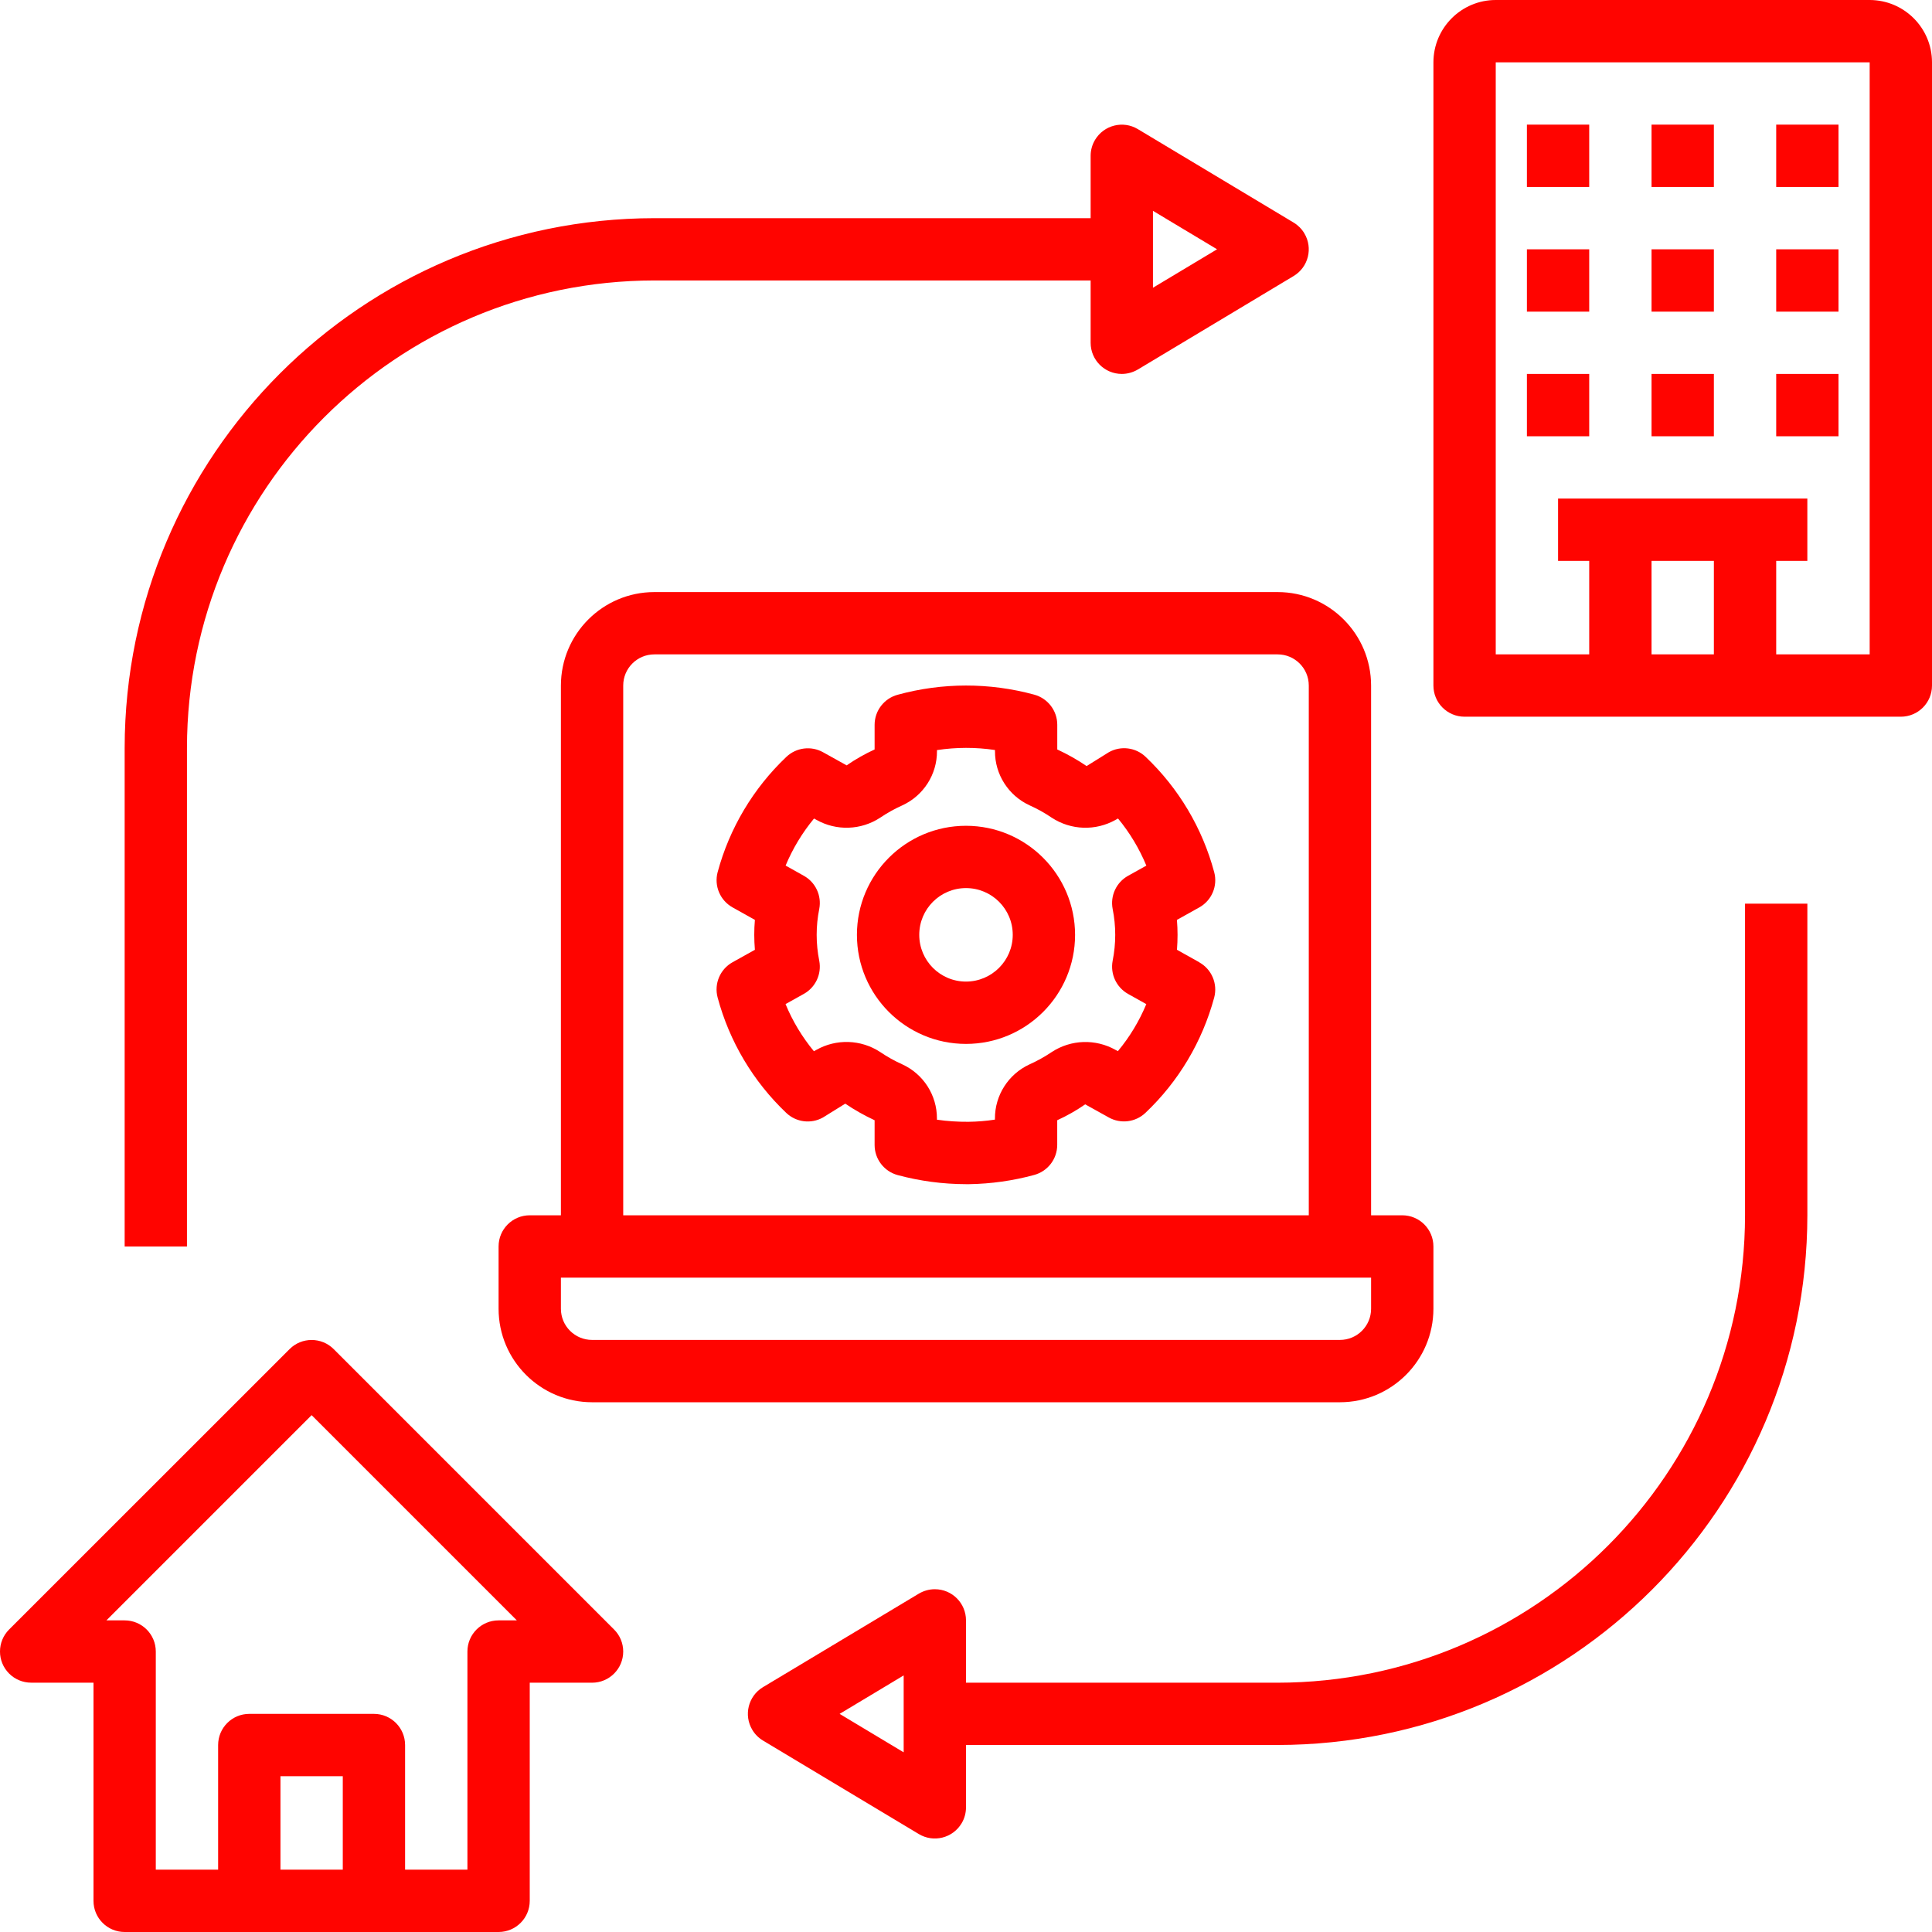
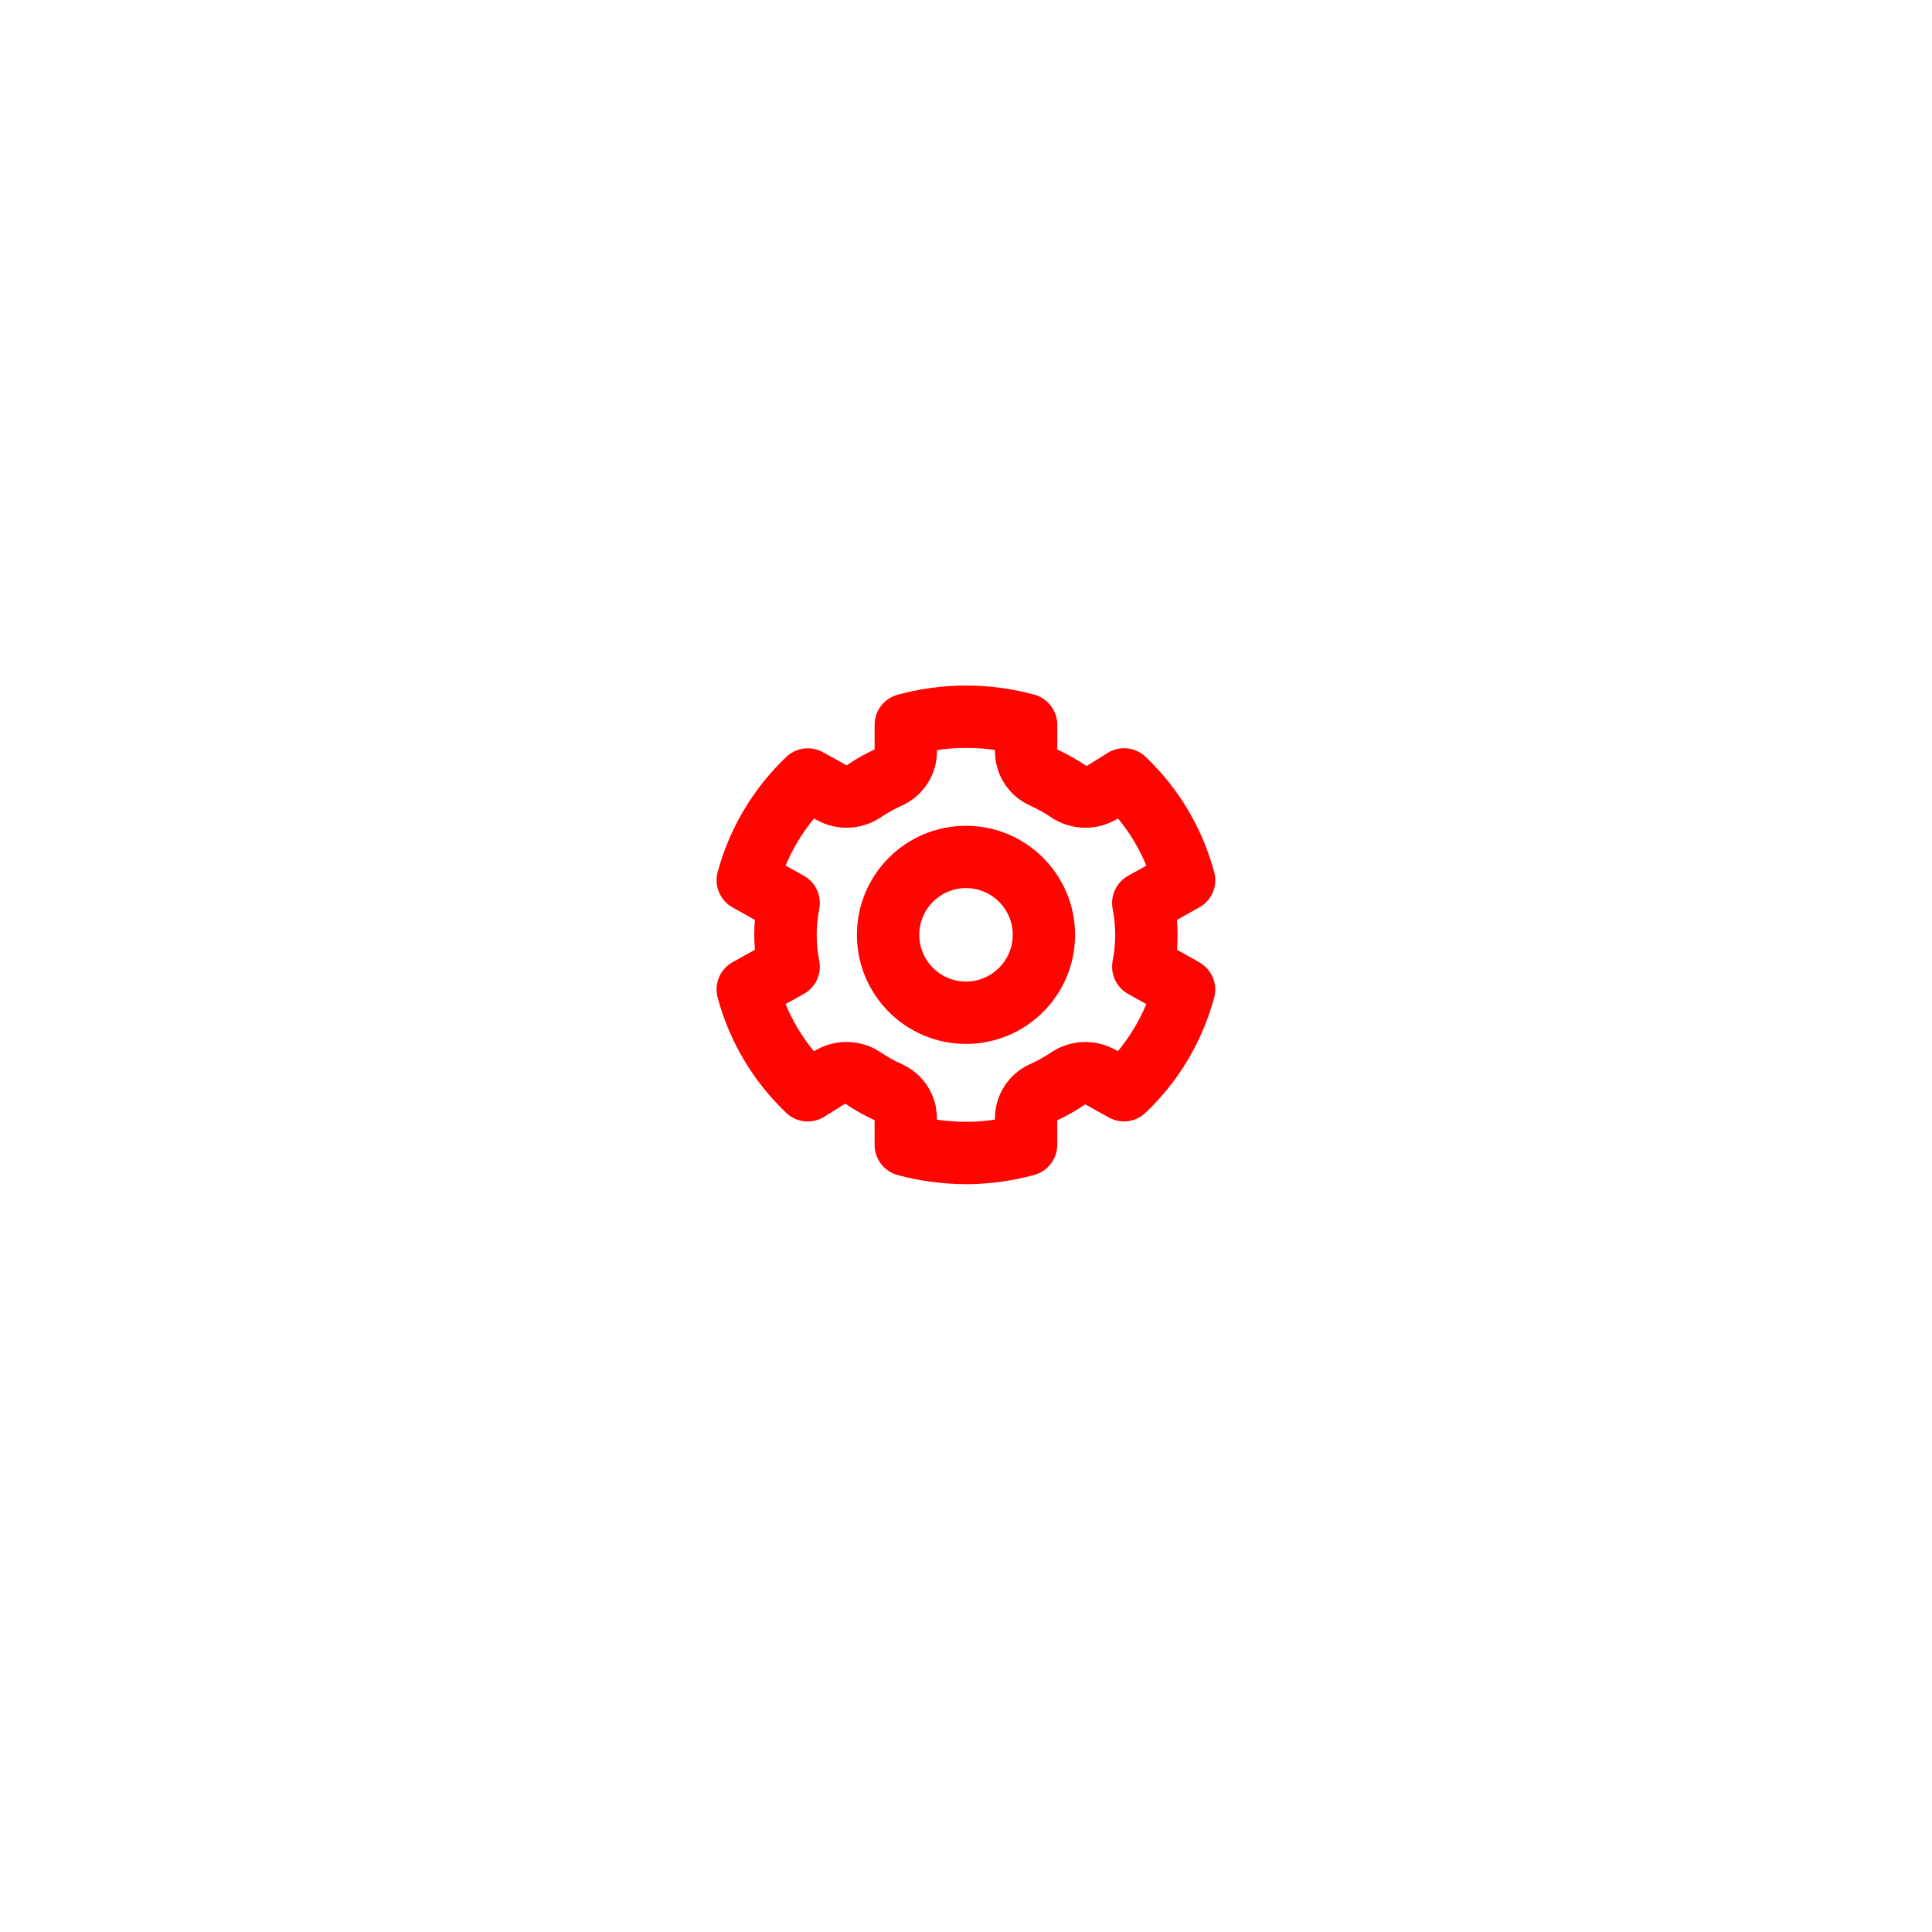
<svg xmlns="http://www.w3.org/2000/svg" width="92" height="92" viewBox="0 0 92 92" fill="none">
  <g clip-path="url(#clip0_91_413)">
    <path d="M57.109 45.822L56.046 45.228C56.064 44.991 56.074 44.754 56.074 44.516C56.074 44.279 56.064 44.045 56.044 43.804L57.109 43.21C57.702 42.88 57.995 42.188 57.819 41.532C57.257 39.434 56.126 37.533 54.551 36.038C54.08 35.589 53.371 35.5 52.803 35.819L51.744 36.479C51.301 36.179 50.834 35.915 50.346 35.689V34.511C50.346 33.84 49.893 33.252 49.244 33.077C47.117 32.499 44.874 32.5 42.748 33.083C42.099 33.257 41.648 33.845 41.648 34.517V35.689C41.183 35.902 40.738 36.154 40.317 36.446L39.193 35.821C38.625 35.505 37.919 35.594 37.447 36.041C35.871 37.535 34.739 39.436 34.173 41.532C33.999 42.186 34.29 42.876 34.882 43.208L35.947 43.804C35.926 44.045 35.917 44.282 35.917 44.516C35.917 44.75 35.928 44.989 35.947 45.228L34.882 45.822C34.288 46.154 33.997 46.846 34.173 47.502C34.736 49.6 35.867 51.5 37.442 52.996C37.913 53.443 38.62 53.532 39.187 53.215L40.25 52.555C40.693 52.855 41.161 53.119 41.648 53.345V54.523C41.648 55.194 42.099 55.782 42.748 55.957C43.809 56.242 44.902 56.387 46 56.389H46.152C47.196 56.372 48.235 56.226 49.244 55.951C49.893 55.777 50.344 55.189 50.344 54.517V53.345C50.81 53.132 51.255 52.88 51.676 52.588L52.8 53.213C53.367 53.529 54.074 53.44 54.545 52.993C56.122 51.5 57.253 49.598 57.819 47.502C57.993 46.846 57.7 46.156 57.109 45.826V45.822ZM52.983 43.281C53.147 44.097 53.147 44.937 52.983 45.753C52.863 46.382 53.16 47.016 53.718 47.33L54.586 47.816C54.248 48.626 53.794 49.381 53.232 50.056L53.124 49.997C52.171 49.459 50.997 49.498 50.083 50.097C49.747 50.324 49.394 50.518 49.025 50.685C48.018 51.149 47.373 52.158 47.378 53.267V53.315C46.961 53.379 46.54 53.414 46.117 53.419C45.614 53.423 45.113 53.39 44.616 53.319V53.265C44.62 52.156 43.976 51.147 42.969 50.685C42.6 50.52 42.246 50.322 41.912 50.095C40.998 49.496 39.823 49.457 38.872 49.995L38.757 50.058C38.197 49.381 37.742 48.625 37.407 47.814L38.278 47.328C38.837 47.016 39.132 46.382 39.013 45.755C38.848 44.937 38.848 44.095 39.013 43.277C39.132 42.65 38.837 42.016 38.278 41.704L37.41 41.218C37.748 40.408 38.204 39.653 38.764 38.977L38.872 39.037C39.825 39.577 40.999 39.538 41.914 38.937C42.249 38.71 42.602 38.514 42.971 38.349C43.978 37.885 44.624 36.876 44.618 35.767V35.719C45.533 35.58 46.464 35.578 47.38 35.715V35.767C47.374 36.876 48.02 37.885 49.027 38.349C49.396 38.514 49.751 38.712 50.084 38.939C51.001 39.538 52.173 39.577 53.126 39.039L53.239 38.976C53.798 39.653 54.252 40.41 54.588 41.22L53.716 41.706C53.158 42.018 52.863 42.652 52.983 43.281Z" fill="#FF0400" />
    <path d="M46 39.323C43.132 39.323 40.806 41.649 40.806 44.516C40.806 47.384 43.132 49.71 46 49.71C48.867 49.71 51.194 47.384 51.194 44.516C51.19 41.649 48.867 39.326 46 39.323ZM46 46.742C44.77 46.742 43.774 45.746 43.774 44.516C43.774 43.286 44.77 42.29 46 42.29C47.23 42.29 48.226 43.286 48.226 44.516C48.226 45.744 47.228 46.74 46 46.742Z" fill="#FF0400" />
-     <path d="M31.161 28.194C28.704 28.195 26.712 30.188 26.71 32.645V57.871H25.226C24.406 57.871 23.742 58.535 23.742 59.355V62.323C23.744 64.78 25.736 66.772 28.194 66.774H63.806C66.264 66.772 68.256 64.78 68.258 62.323V59.355C68.258 58.535 67.594 57.871 66.774 57.871H65.29V32.645C65.288 30.188 63.296 28.195 60.839 28.194H31.161ZM65.29 62.323C65.29 63.142 64.626 63.806 63.806 63.806H28.194C27.374 63.806 26.71 63.142 26.71 62.323V60.839H65.29V62.323ZM62.323 32.645V57.871H29.677V32.645C29.677 31.825 30.341 31.161 31.161 31.161H60.839C61.659 31.161 62.323 31.825 62.323 32.645ZM1.484 80.129H4.452V90.516C4.452 91.336 5.116 92 5.935 92H23.742C24.562 92 25.226 91.336 25.226 90.516V80.129H28.194C29.013 80.129 29.677 79.465 29.677 78.645C29.677 78.252 29.522 77.875 29.243 77.597L15.889 64.242C15.31 63.664 14.369 63.664 13.791 64.242L0.434 77.595C-0.145 78.174 -0.145 79.114 0.434 79.693C0.712 79.971 1.089 80.127 1.482 80.127L1.484 80.129ZM16.323 89.032H13.355V84.581H16.323V89.032ZM14.839 67.388L24.612 77.161H23.742C22.922 77.161 22.258 77.825 22.258 78.645V89.032H19.29V83.097C19.29 82.277 18.626 81.613 17.806 81.613H11.871C11.051 81.613 10.387 82.277 10.387 83.097V89.032H7.419V78.645C7.419 77.825 6.755 77.161 5.935 77.161H5.066L14.839 67.388ZM69.742 34.129H90.516C91.336 34.129 92 33.465 92 32.645V2.968C92 1.33 90.67 0.002 89.032 0H71.226C69.588 0 68.26 1.33 68.258 2.968V32.645C68.258 33.465 68.922 34.129 69.742 34.129ZM81.613 26.71V31.161H78.645V26.71H81.613ZM71.226 2.968H89.032V31.161H84.581V26.71H86.064V23.742H74.194V26.71H75.677V31.161H71.226V2.968Z" fill="#FF0400" />
-     <path d="M72.71 5.935H75.677V8.903H72.71V5.935ZM78.645 5.935H81.613V8.903H78.645V5.935ZM84.581 5.935H87.548V8.903H84.581V5.935ZM72.71 11.871H75.677V14.839H72.71V11.871ZM78.645 11.871H81.613V14.839H78.645V11.871ZM84.581 11.871H87.548V14.839H84.581V11.871ZM72.71 17.806H75.677V20.774H72.71V17.806ZM78.645 17.806H81.613V20.774H78.645V17.806ZM84.581 17.806H87.548V20.774H84.581V17.806ZM8.903 35.613C8.916 23.326 18.875 13.368 31.161 13.355H51.935V16.323C51.935 17.142 52.6 17.806 53.419 17.806C53.688 17.806 53.952 17.732 54.184 17.595L61.603 13.143C62.306 12.72 62.532 11.81 62.109 11.107C61.985 10.899 61.811 10.725 61.603 10.6L54.184 6.149C53.481 5.726 52.57 5.954 52.147 6.657C52.008 6.887 51.935 7.152 51.935 7.421V10.389H31.161C17.235 10.404 5.95 21.689 5.936 35.615V59.357H8.903V35.615V35.613ZM54.903 10.04L57.955 11.871L54.903 13.702V10.04ZM86.065 57.871V43.032H83.097V57.871C83.084 70.157 73.125 80.116 60.839 80.129H46V77.161C46 76.341 45.336 75.677 44.516 75.677C44.247 75.677 43.984 75.752 43.752 75.889L36.333 80.34C35.63 80.763 35.403 81.674 35.826 82.377C35.95 82.585 36.125 82.759 36.333 82.883L43.752 87.335C44.455 87.758 45.366 87.53 45.789 86.827C45.928 86.597 46 86.332 46 86.063V83.095H60.839C74.765 83.08 86.05 71.795 86.065 57.869V57.871ZM43.032 83.444L39.981 81.613L43.032 79.782V83.444Z" fill="#FF0400" />
  </g>
  <defs>
    <clipPath id="clip0_91_413">
      <rect width="92" height="92" fill="white" />
    </clipPath>
  </defs>
</svg>